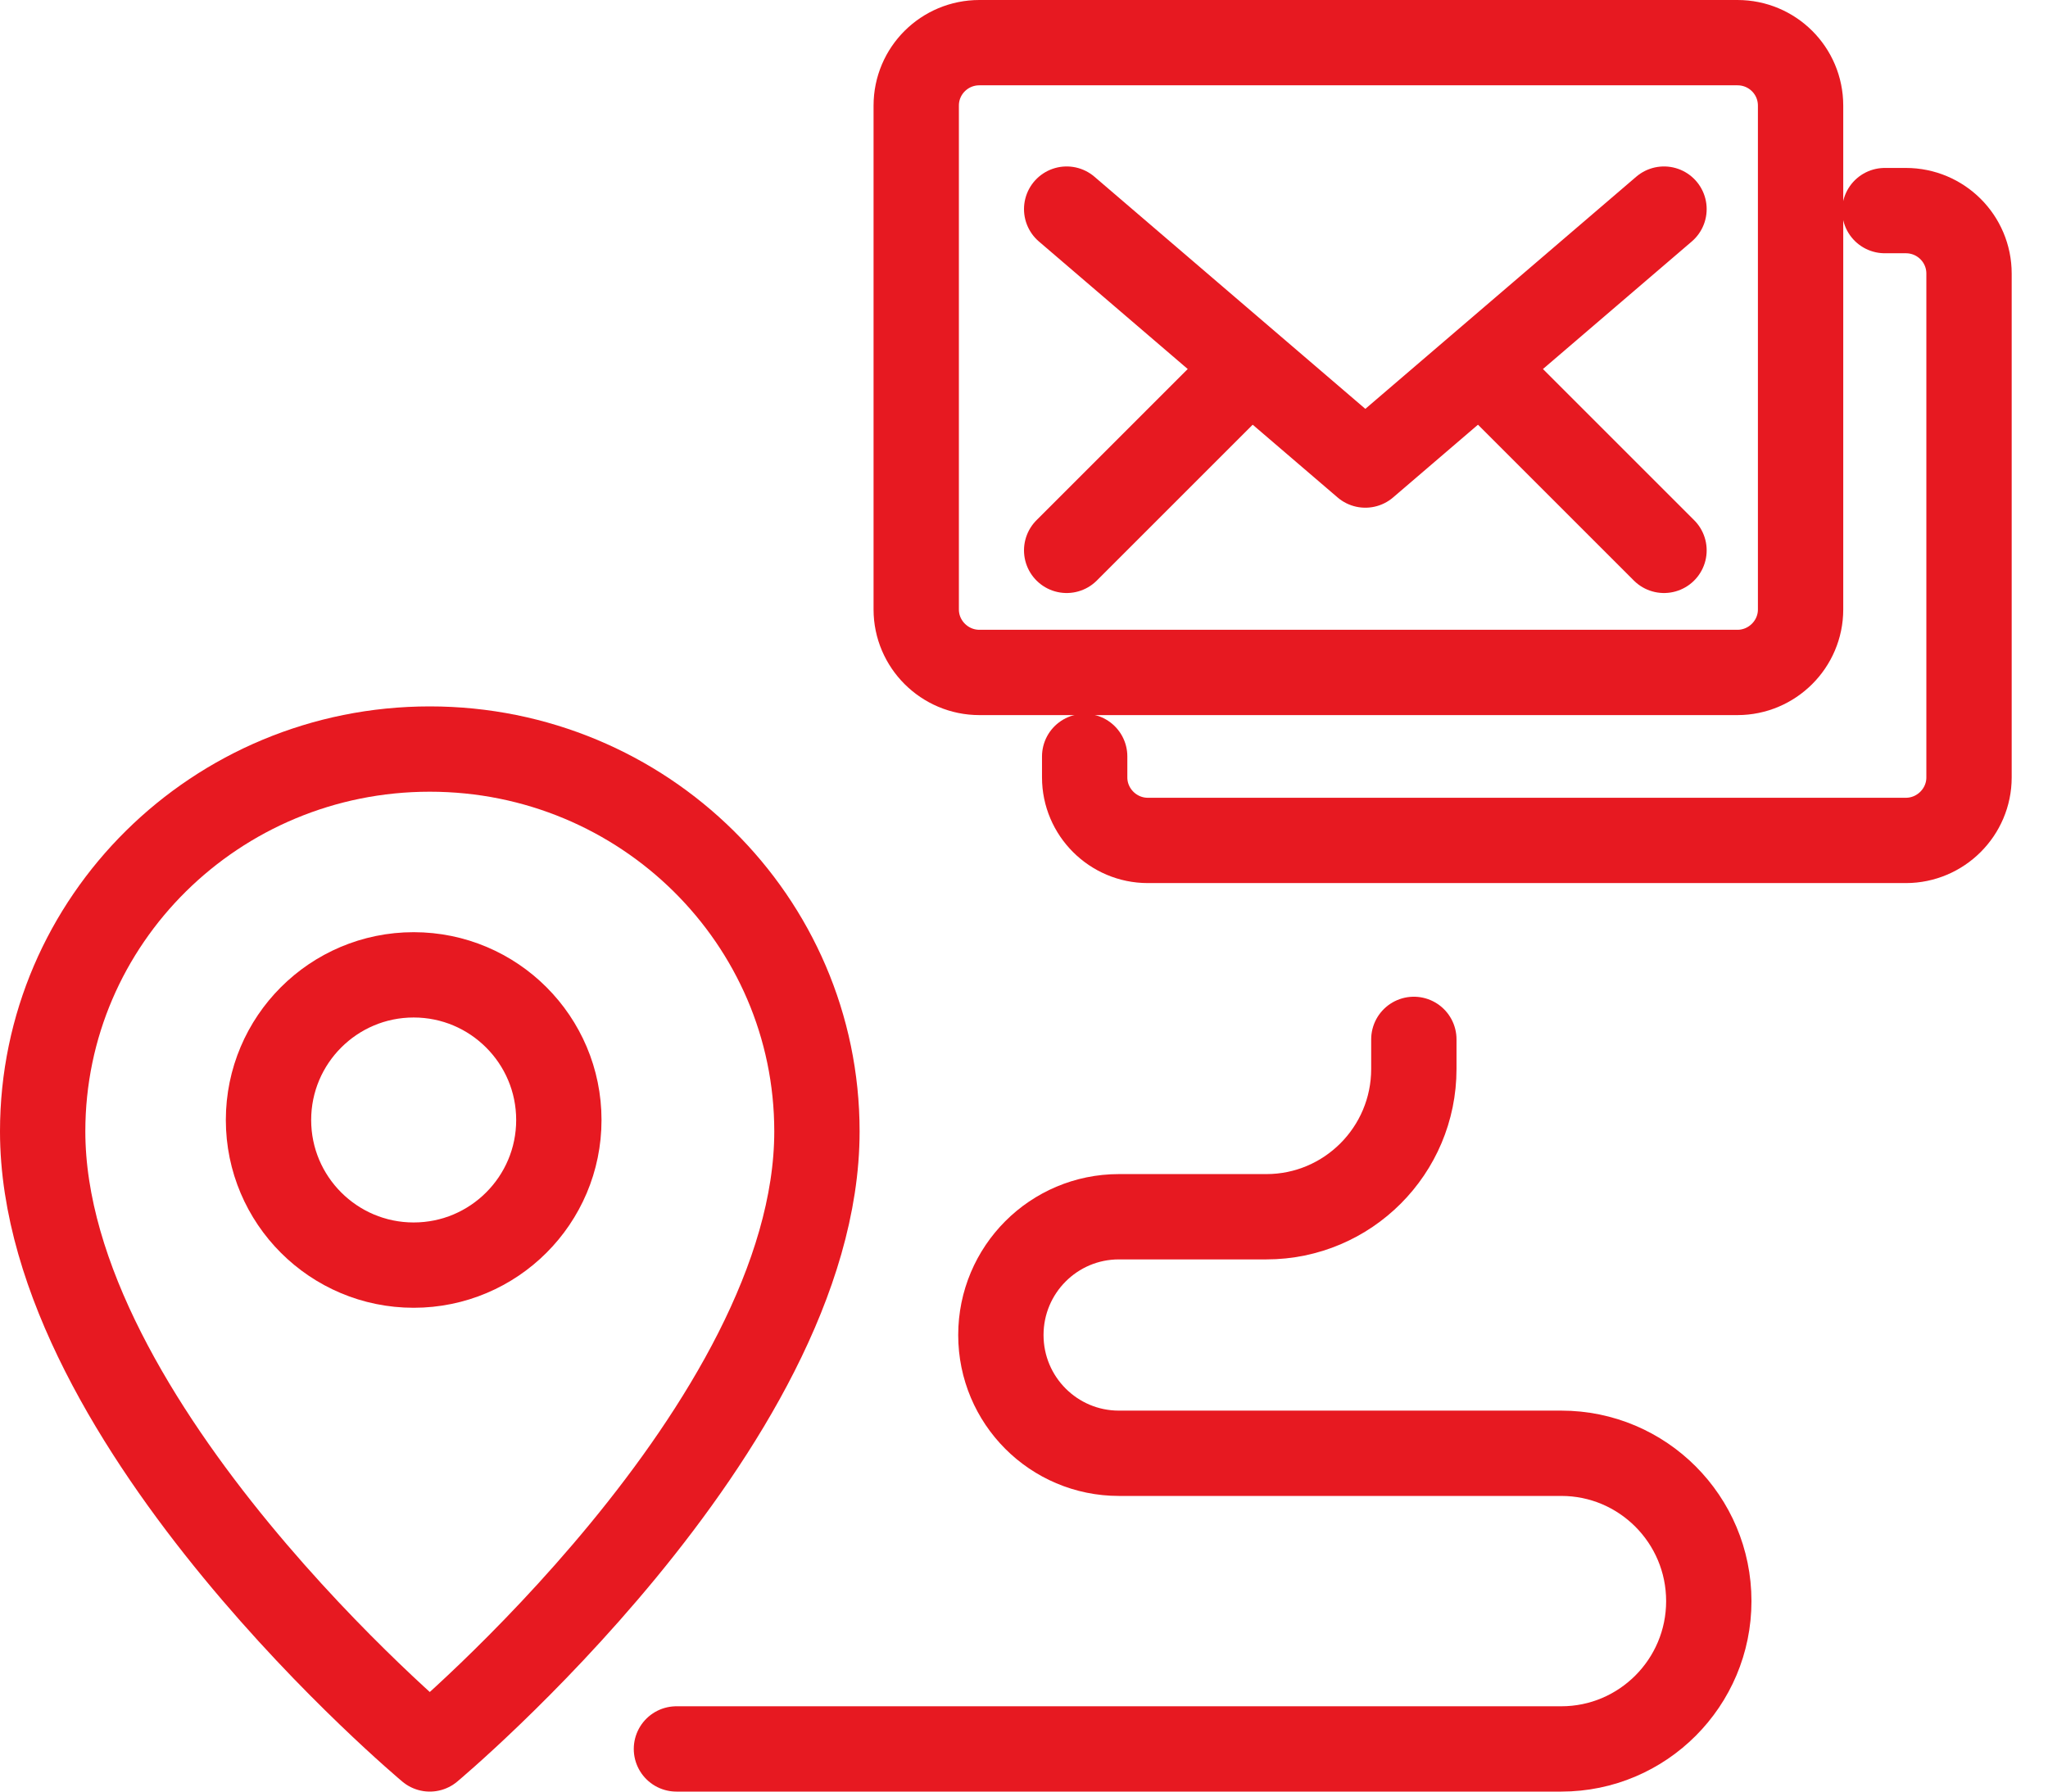
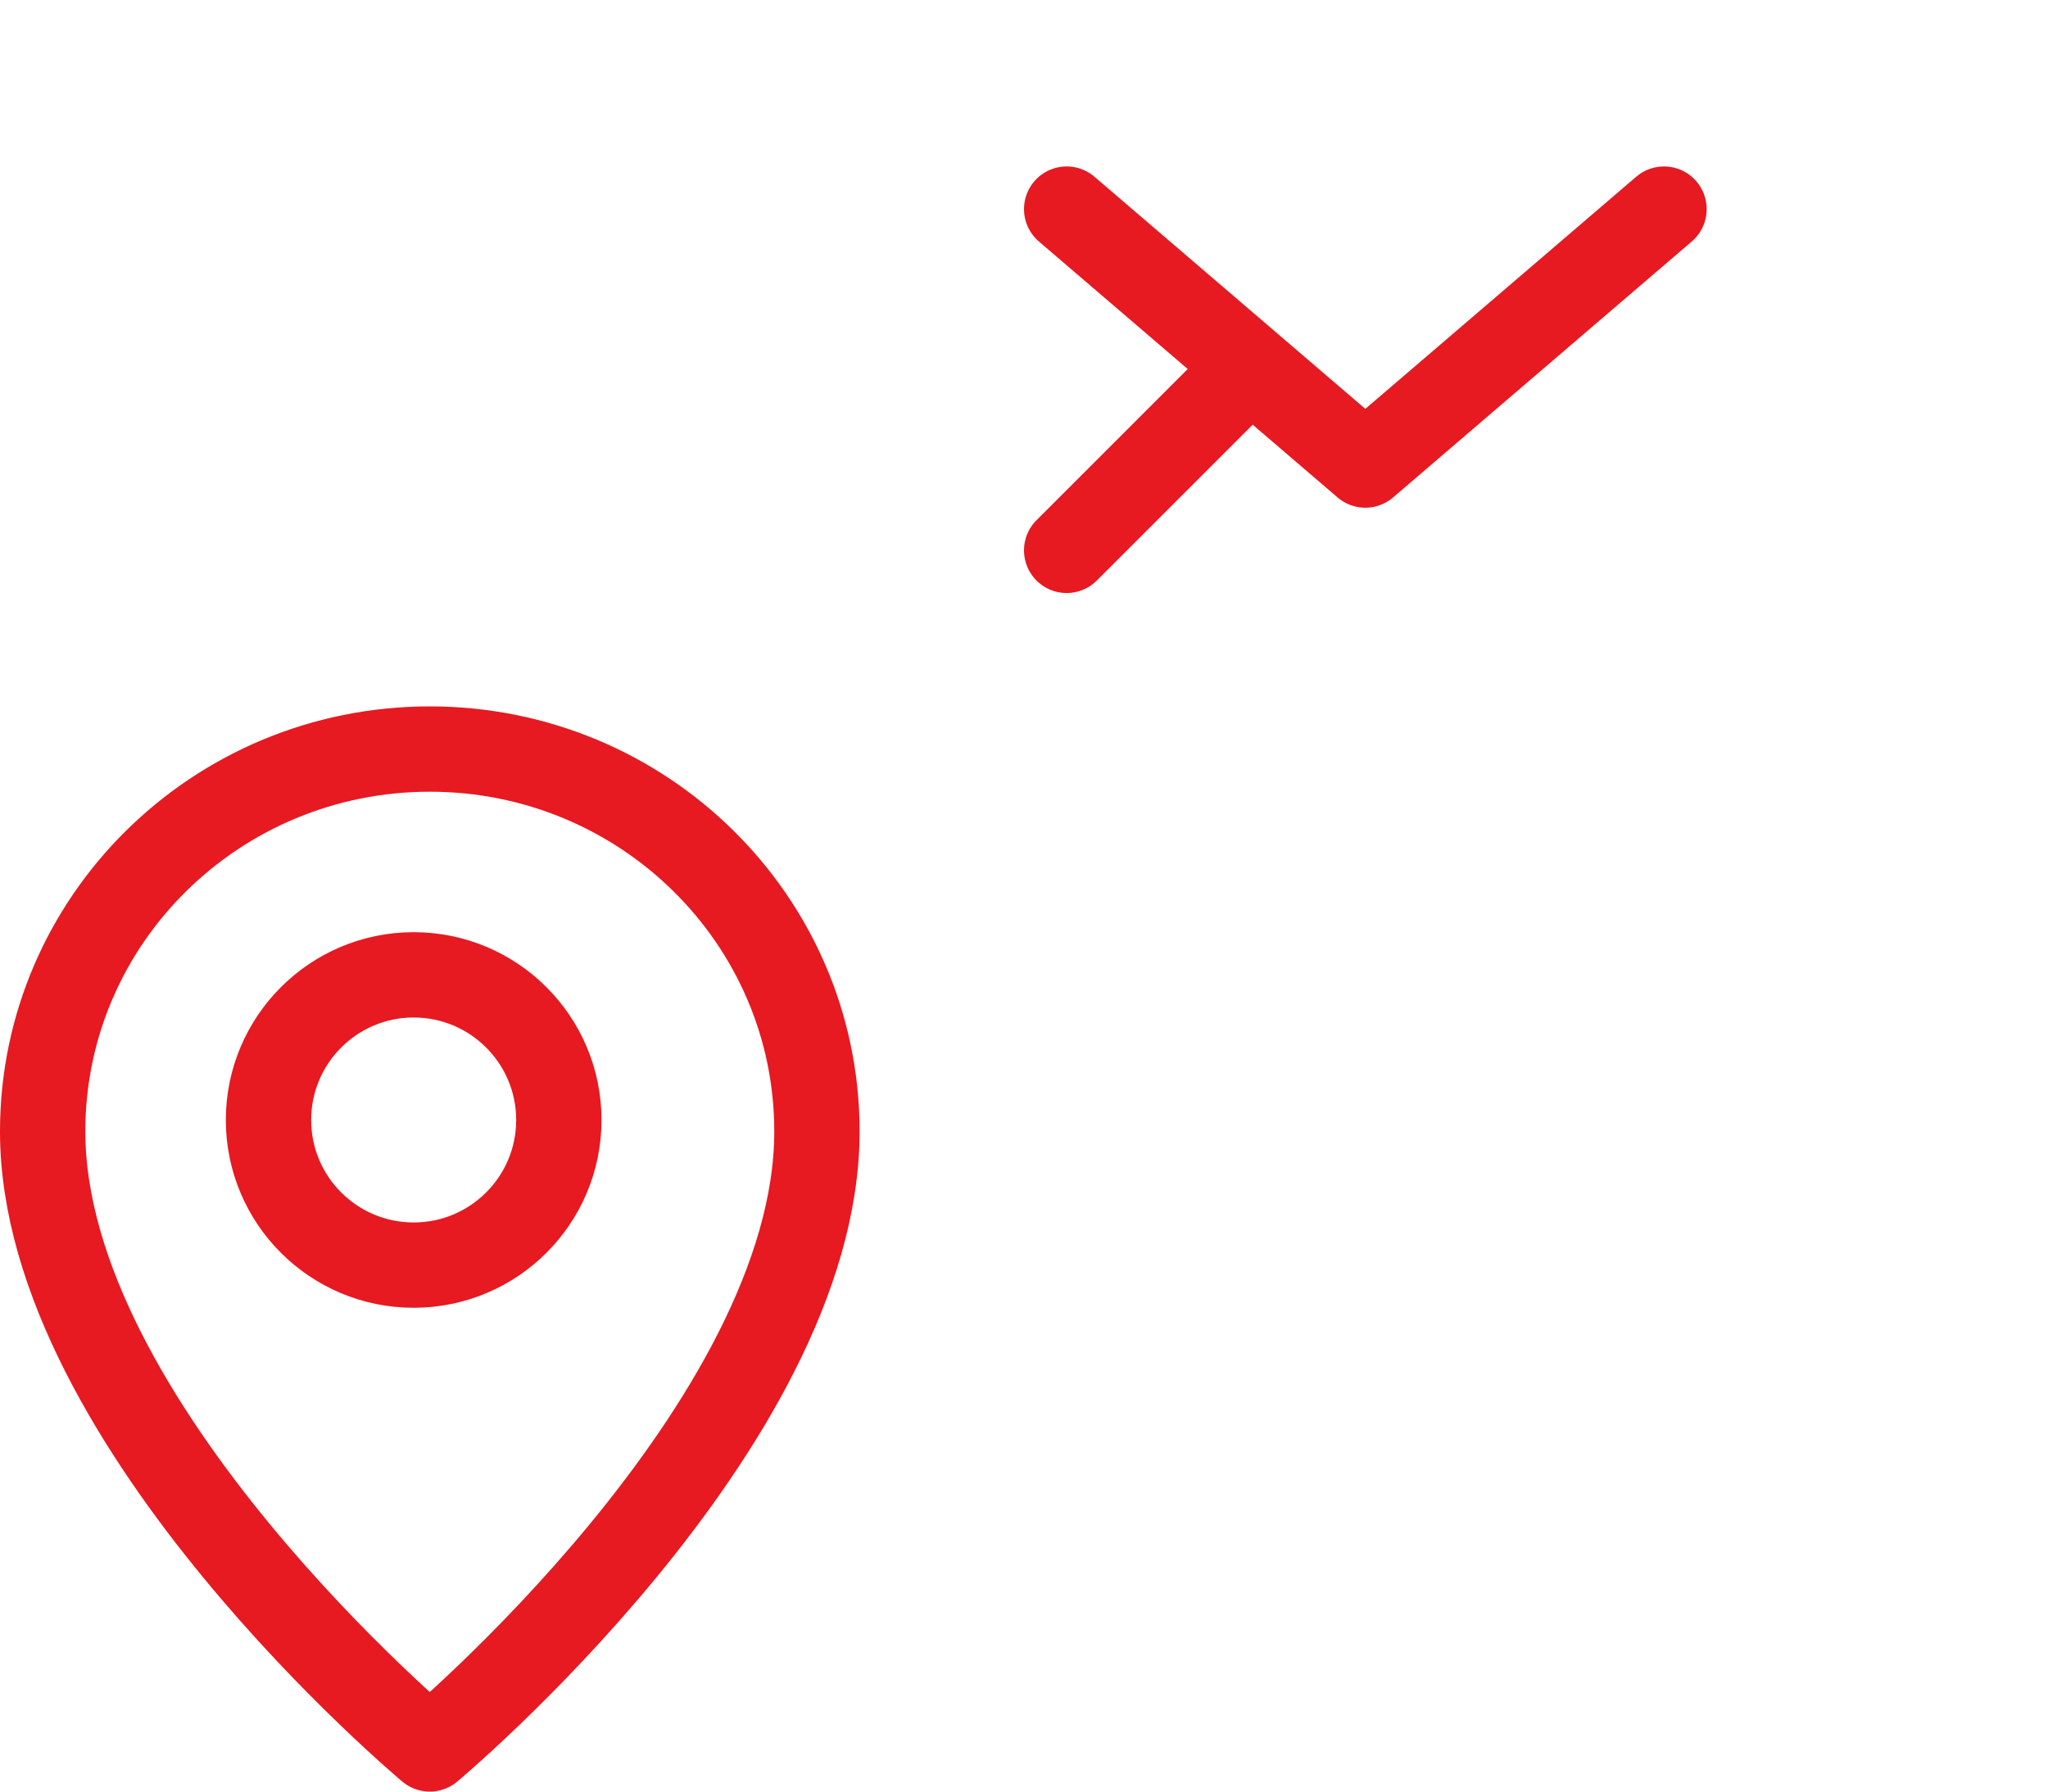
<svg xmlns="http://www.w3.org/2000/svg" width="48" height="42" viewBox="0 0 48 42" fill="none">
  <path d="M13.098 26.256C13.098 28.134 11.574 29.658 9.695 29.658C7.817 29.658 6.293 28.134 6.293 26.256C6.293 24.378 7.817 22.853 9.695 22.853C11.574 22.853 13.098 24.378 13.098 26.256Z" stroke="#E71921" stroke-width="2" stroke-linecap="round" stroke-linejoin="round" />
-   <path d="M15.854 41H36.593C38.501 41 40.05 39.447 40.05 37.535C40.05 35.621 38.501 34.069 36.593 34.069H26.224C24.696 34.069 23.458 32.828 23.458 31.297C23.458 29.765 24.696 28.524 26.224 28.524H29.68C31.588 28.524 33.137 26.972 33.137 25.059V24.366" stroke="#E71921" stroke-width="2" stroke-linecap="round" stroke-linejoin="round" />
  <path d="M19.147 26.523C19.147 33.417 10.073 41 10.073 41C10.073 41 1 33.417 1 26.523C1 21.573 5.062 17.56 10.073 17.56C15.085 17.56 19.147 21.573 19.147 26.523Z" stroke="#E71921" stroke-width="2" stroke-linecap="round" stroke-linejoin="round" />
-   <path d="M44.175 4.937H44.668C45.487 4.937 46.149 5.597 46.149 6.414V18.225C46.149 19.037 45.483 19.702 44.668 19.702H26.902C26.088 19.702 25.422 19.037 25.422 18.225V17.733" stroke="#E71921" stroke-width="2" stroke-linecap="round" stroke-linejoin="round" />
-   <path d="M40.721 15.764H22.955C22.14 15.764 21.474 15.1 21.474 14.288V2.476C21.474 1.659 22.136 1 22.955 1H40.721C41.54 1 42.201 1.659 42.201 2.476V14.288C42.201 15.1 41.535 15.764 40.721 15.764Z" stroke="#E71921" stroke-width="2" stroke-linecap="round" stroke-linejoin="round" />
  <path d="M29 8.902L25 12.902" stroke="#E71921" stroke-width="2" stroke-linecap="round" stroke-linejoin="round" />
-   <path d="M35 8.902L39 12.902" stroke="#E71921" stroke-width="2" stroke-linecap="round" stroke-linejoin="round" />
  <path d="M25 4.902L32 10.902L39 4.902" stroke="#E71921" stroke-width="2" stroke-linecap="round" stroke-linejoin="round" />
</svg>